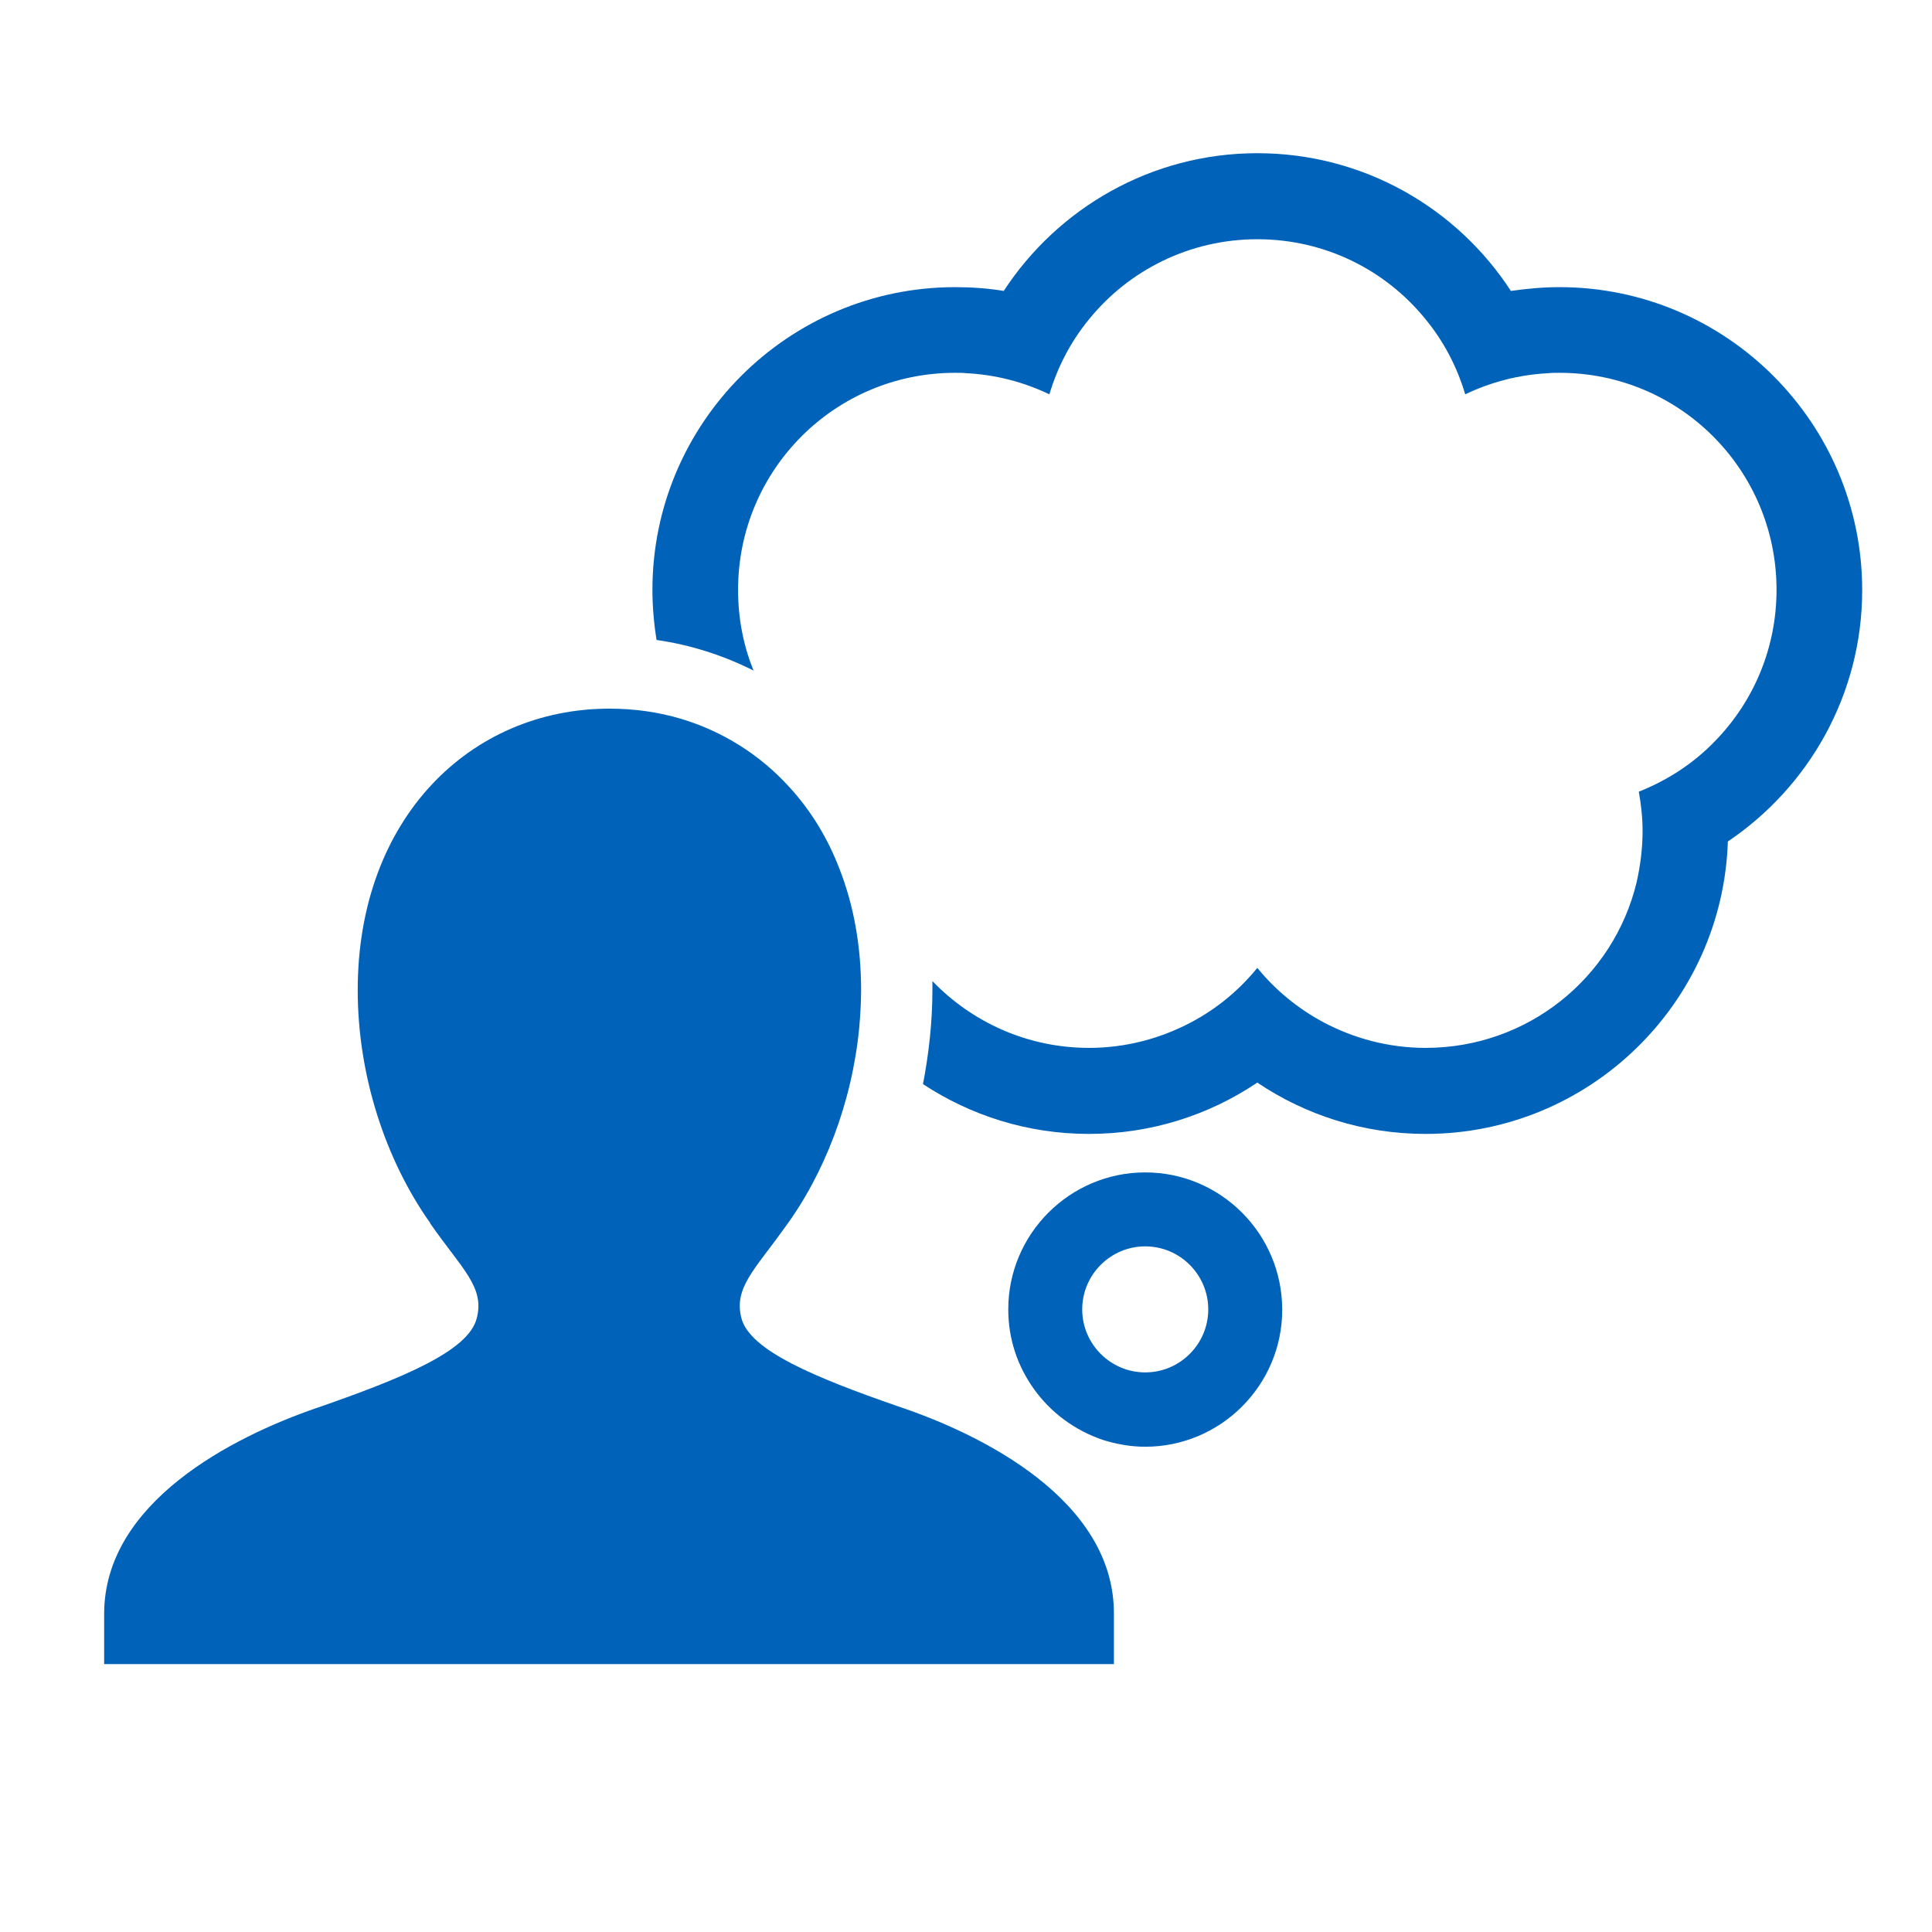
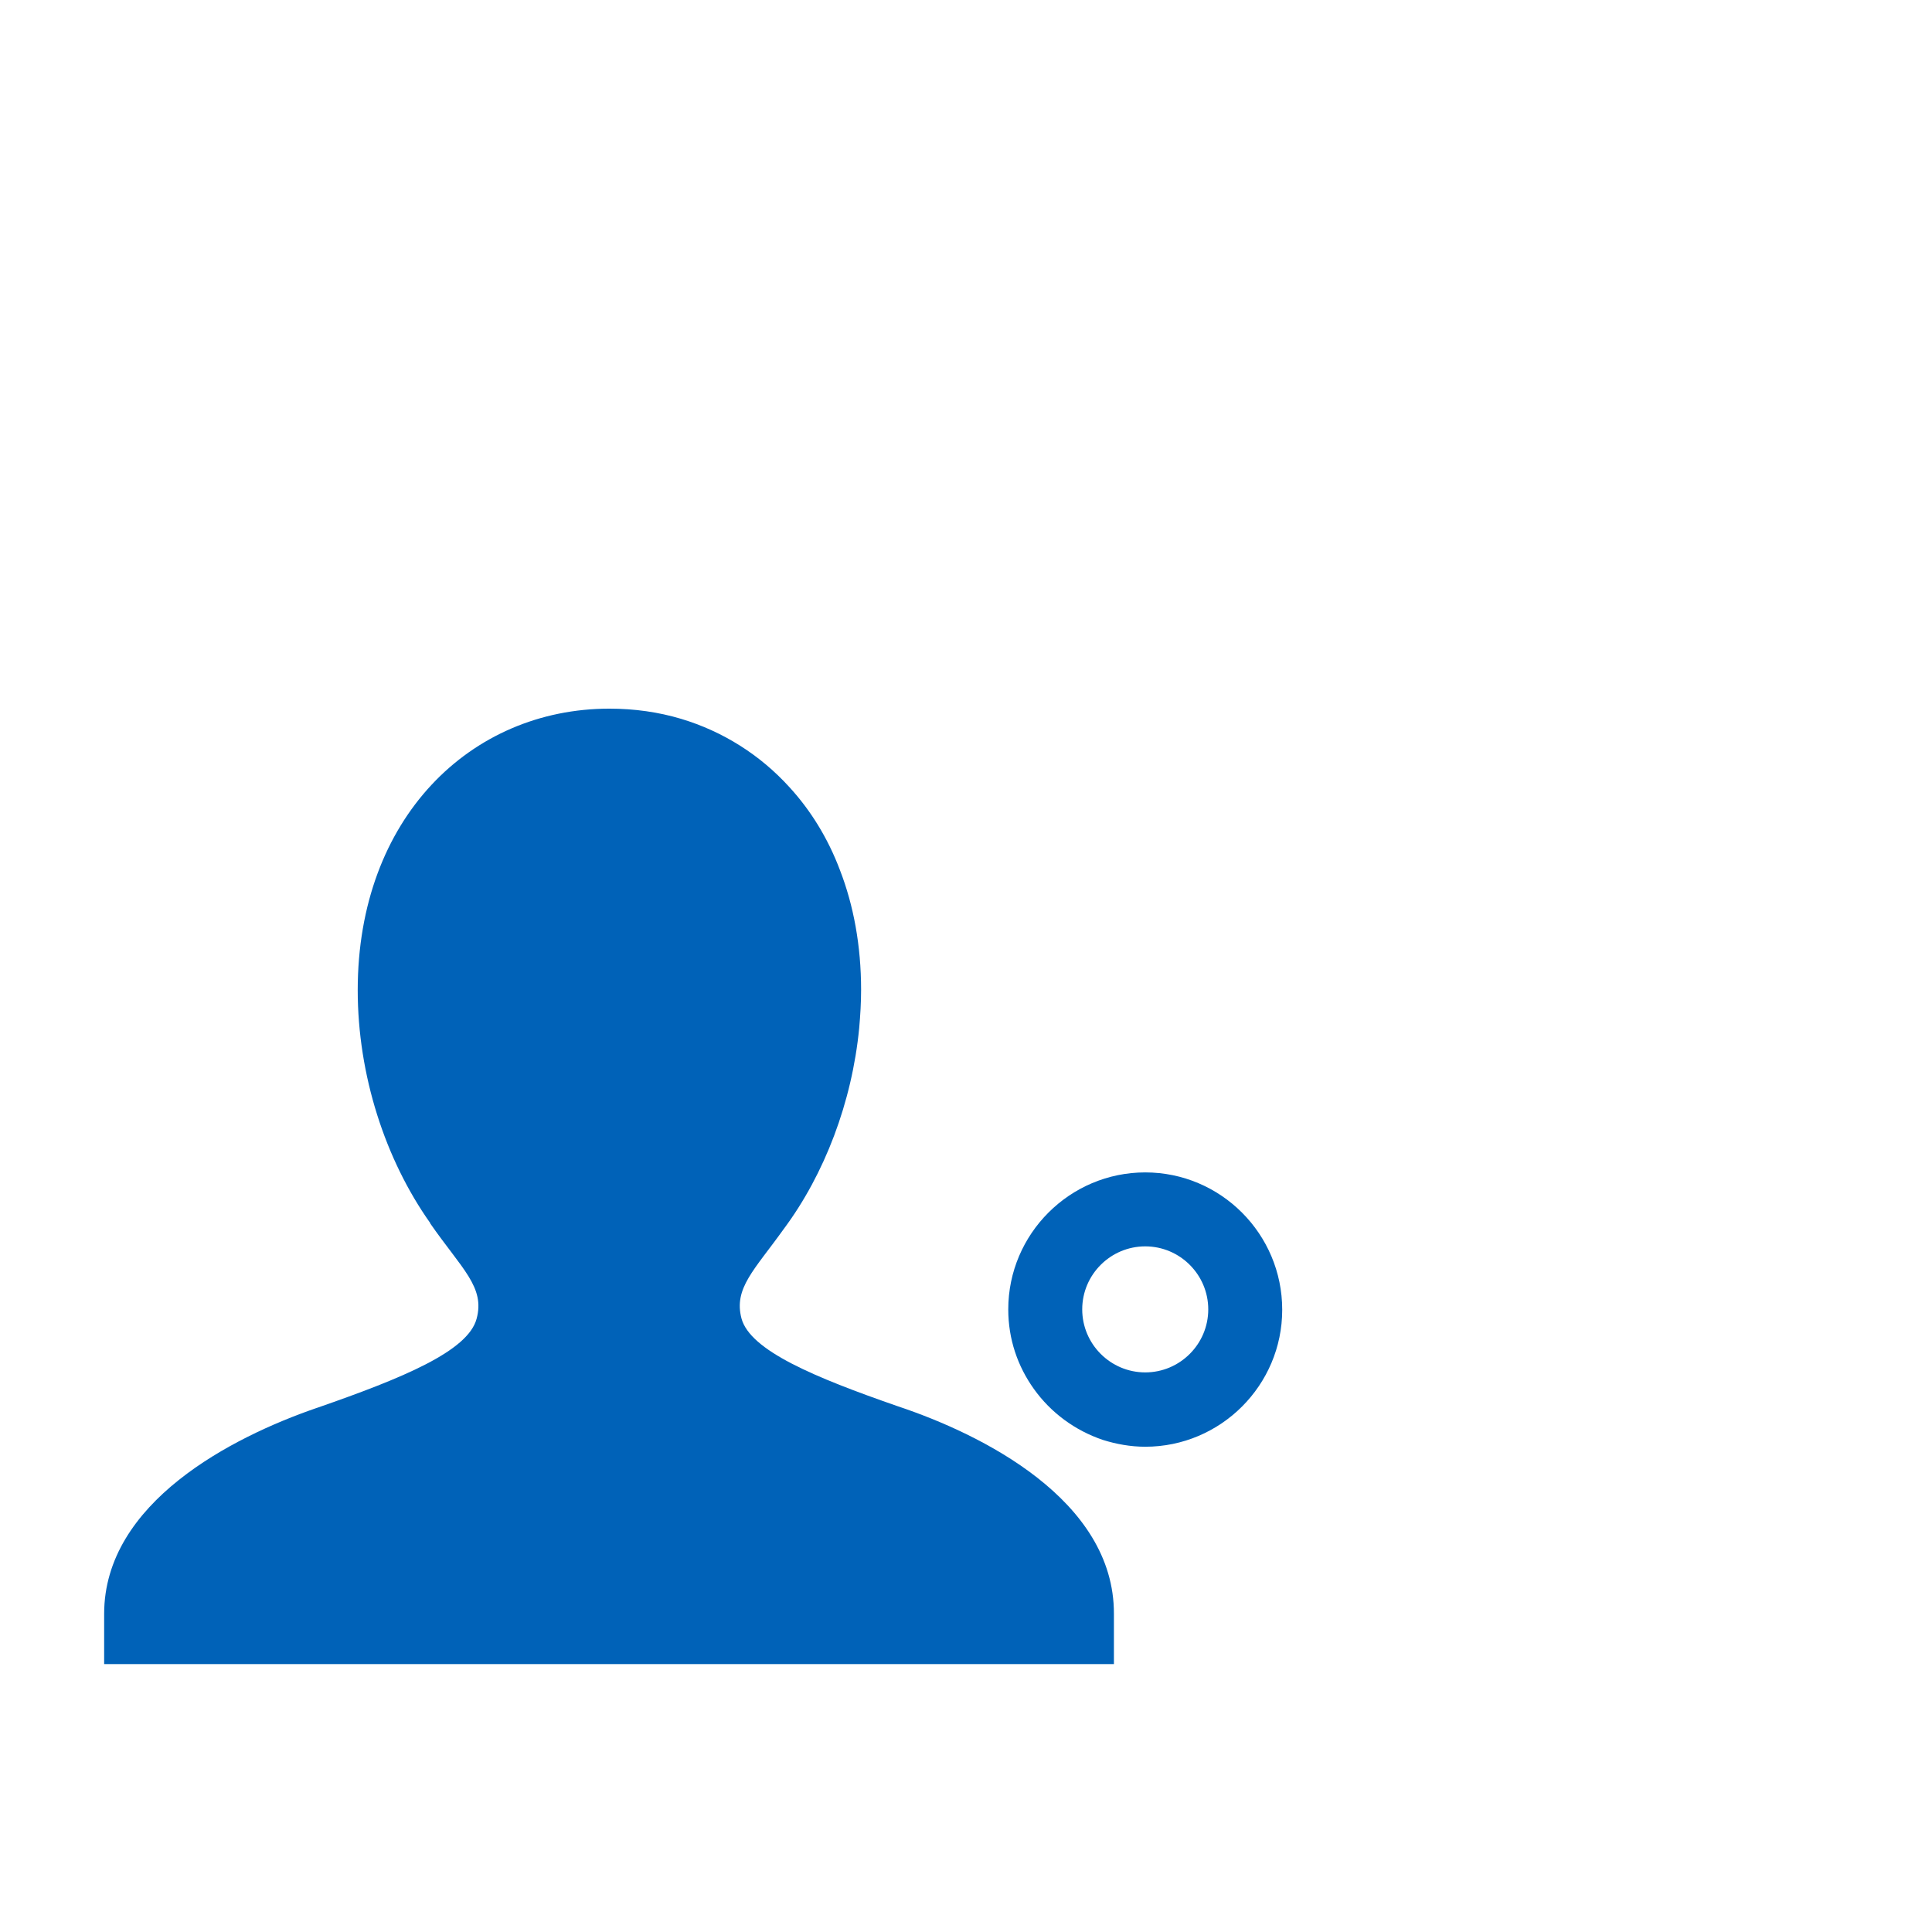
<svg xmlns="http://www.w3.org/2000/svg" version="1.1" id="blog_and_social_media" x="0px" y="0px" viewBox="0 0 512 512" style="enable-background:new 0 0 512 512;" xml:space="preserve">
  <style type="text/css">
	.st0{fill:#0062B8;}
</style>
  <g>
-     <path class="st0" d="M413.3,76.1c-4.4,0-8.7,0.4-12.9,1c-14.3-22-39.1-36.5-67.2-36.5c-28.1,0-52.9,14.6-67.2,36.5   c-4.2-0.7-8.5-1-12.9-1c-44.2,0-80.2,36-80.2,80.2c0,4.5,0.4,9,1.1,13.3c9.1,1.3,17.7,4.1,25.7,8.1c-2.7-6.6-4.1-13.8-4.1-21.4   c0-31.8,25.7-57.5,57.5-57.5c1,0,2,0,3,0.1c7.9,0.4,15.3,2.4,22,5.6c2.2-7.4,5.8-14.2,10.6-20c10.5-12.9,26.6-21.1,44.5-21.1   c18,0,34,8.2,44.5,21.1c4.8,5.8,8.4,12.6,10.6,20c6.7-3.2,14.1-5.2,22-5.6c1-0.1,2-0.1,3-0.1c31.8,0,57.5,25.7,57.5,57.5   c0,15.6-6.2,29.8-16.4,40.2c-5.6,5.8-12.5,10.3-20.1,13.3c0.6,3.4,1,6.8,1,10.4c0,4.7-0.6,9.3-1.6,13.7   c-6.1,25.2-28.8,43.8-55.9,43.8c-9.8,0-19-2.5-27.1-6.8c-6.7-3.6-12.7-8.5-17.5-14.4c-4.8,5.9-10.7,10.8-17.5,14.4   c-8.1,4.3-17.3,6.8-27.1,6.8c-16.3,0-31-6.8-41.5-17.7c0,0.7,0,1.5,0,2.2c0,8.4-0.9,16.8-2.5,25.1c12.6,8.3,27.7,13.2,44,13.2   c16.5,0,31.8-5,44.6-13.6c12.8,8.6,28.1,13.6,44.6,13.6c43.3,0,78.7-34.5,80.1-77.5c21.4-14.4,35.6-38.9,35.6-66.6   C493.5,112.1,457.5,76.1,413.3,76.1z" />
    <path class="st0" d="M238,372.7c-22.2-7.7-39.2-14.8-41.5-23.3c-2.1-8,3.4-12.8,11.2-23.7c10.8-14.5,18.1-33.6,20-53.3   c0.3-3.4,0.5-6.7,0.5-10.1c0-11.7-2-22.4-5.6-31.7c-3.2-8.5-7.8-15.9-13.4-22c-7.8-8.6-17.7-14.8-28.7-18.1c-6-1.8-12.4-2.7-19-2.7   c-36.8,0-66.7,29-66.7,74.6c0,22.5,7.3,44.9,19.2,61.7c0,0,0,0.1,0,0.1c8.4,12.1,14.6,16.9,12.3,25.3c-2.3,8.6-19.6,15.7-42,23.5   c-0.2,0.1-0.4,0.1-0.6,0.2c-22,7.6-56.1,24.9-56.1,54.5v13.3h267.6v-13.3C295.3,397.4,259.9,380,238,372.7z" />
    <path class="st0" d="M303.5,310.7c-20,0-36.3,16.3-36.3,36.3c0,7.9,2.5,15.1,6.8,21.1c4.5,6.3,10.9,11,18.3,13.5   c3.5,1.1,7.3,1.8,11.2,1.8c20,0,36.3-16.3,36.3-36.3C339.8,327,323.5,310.7,303.5,310.7z M303.5,363.7c-9.2,0-16.7-7.5-16.7-16.7   c0-9.2,7.5-16.7,16.7-16.7c9.2,0,16.7,7.5,16.7,16.7C320.2,356.2,312.7,363.7,303.5,363.7z" />
  </g>
</svg>